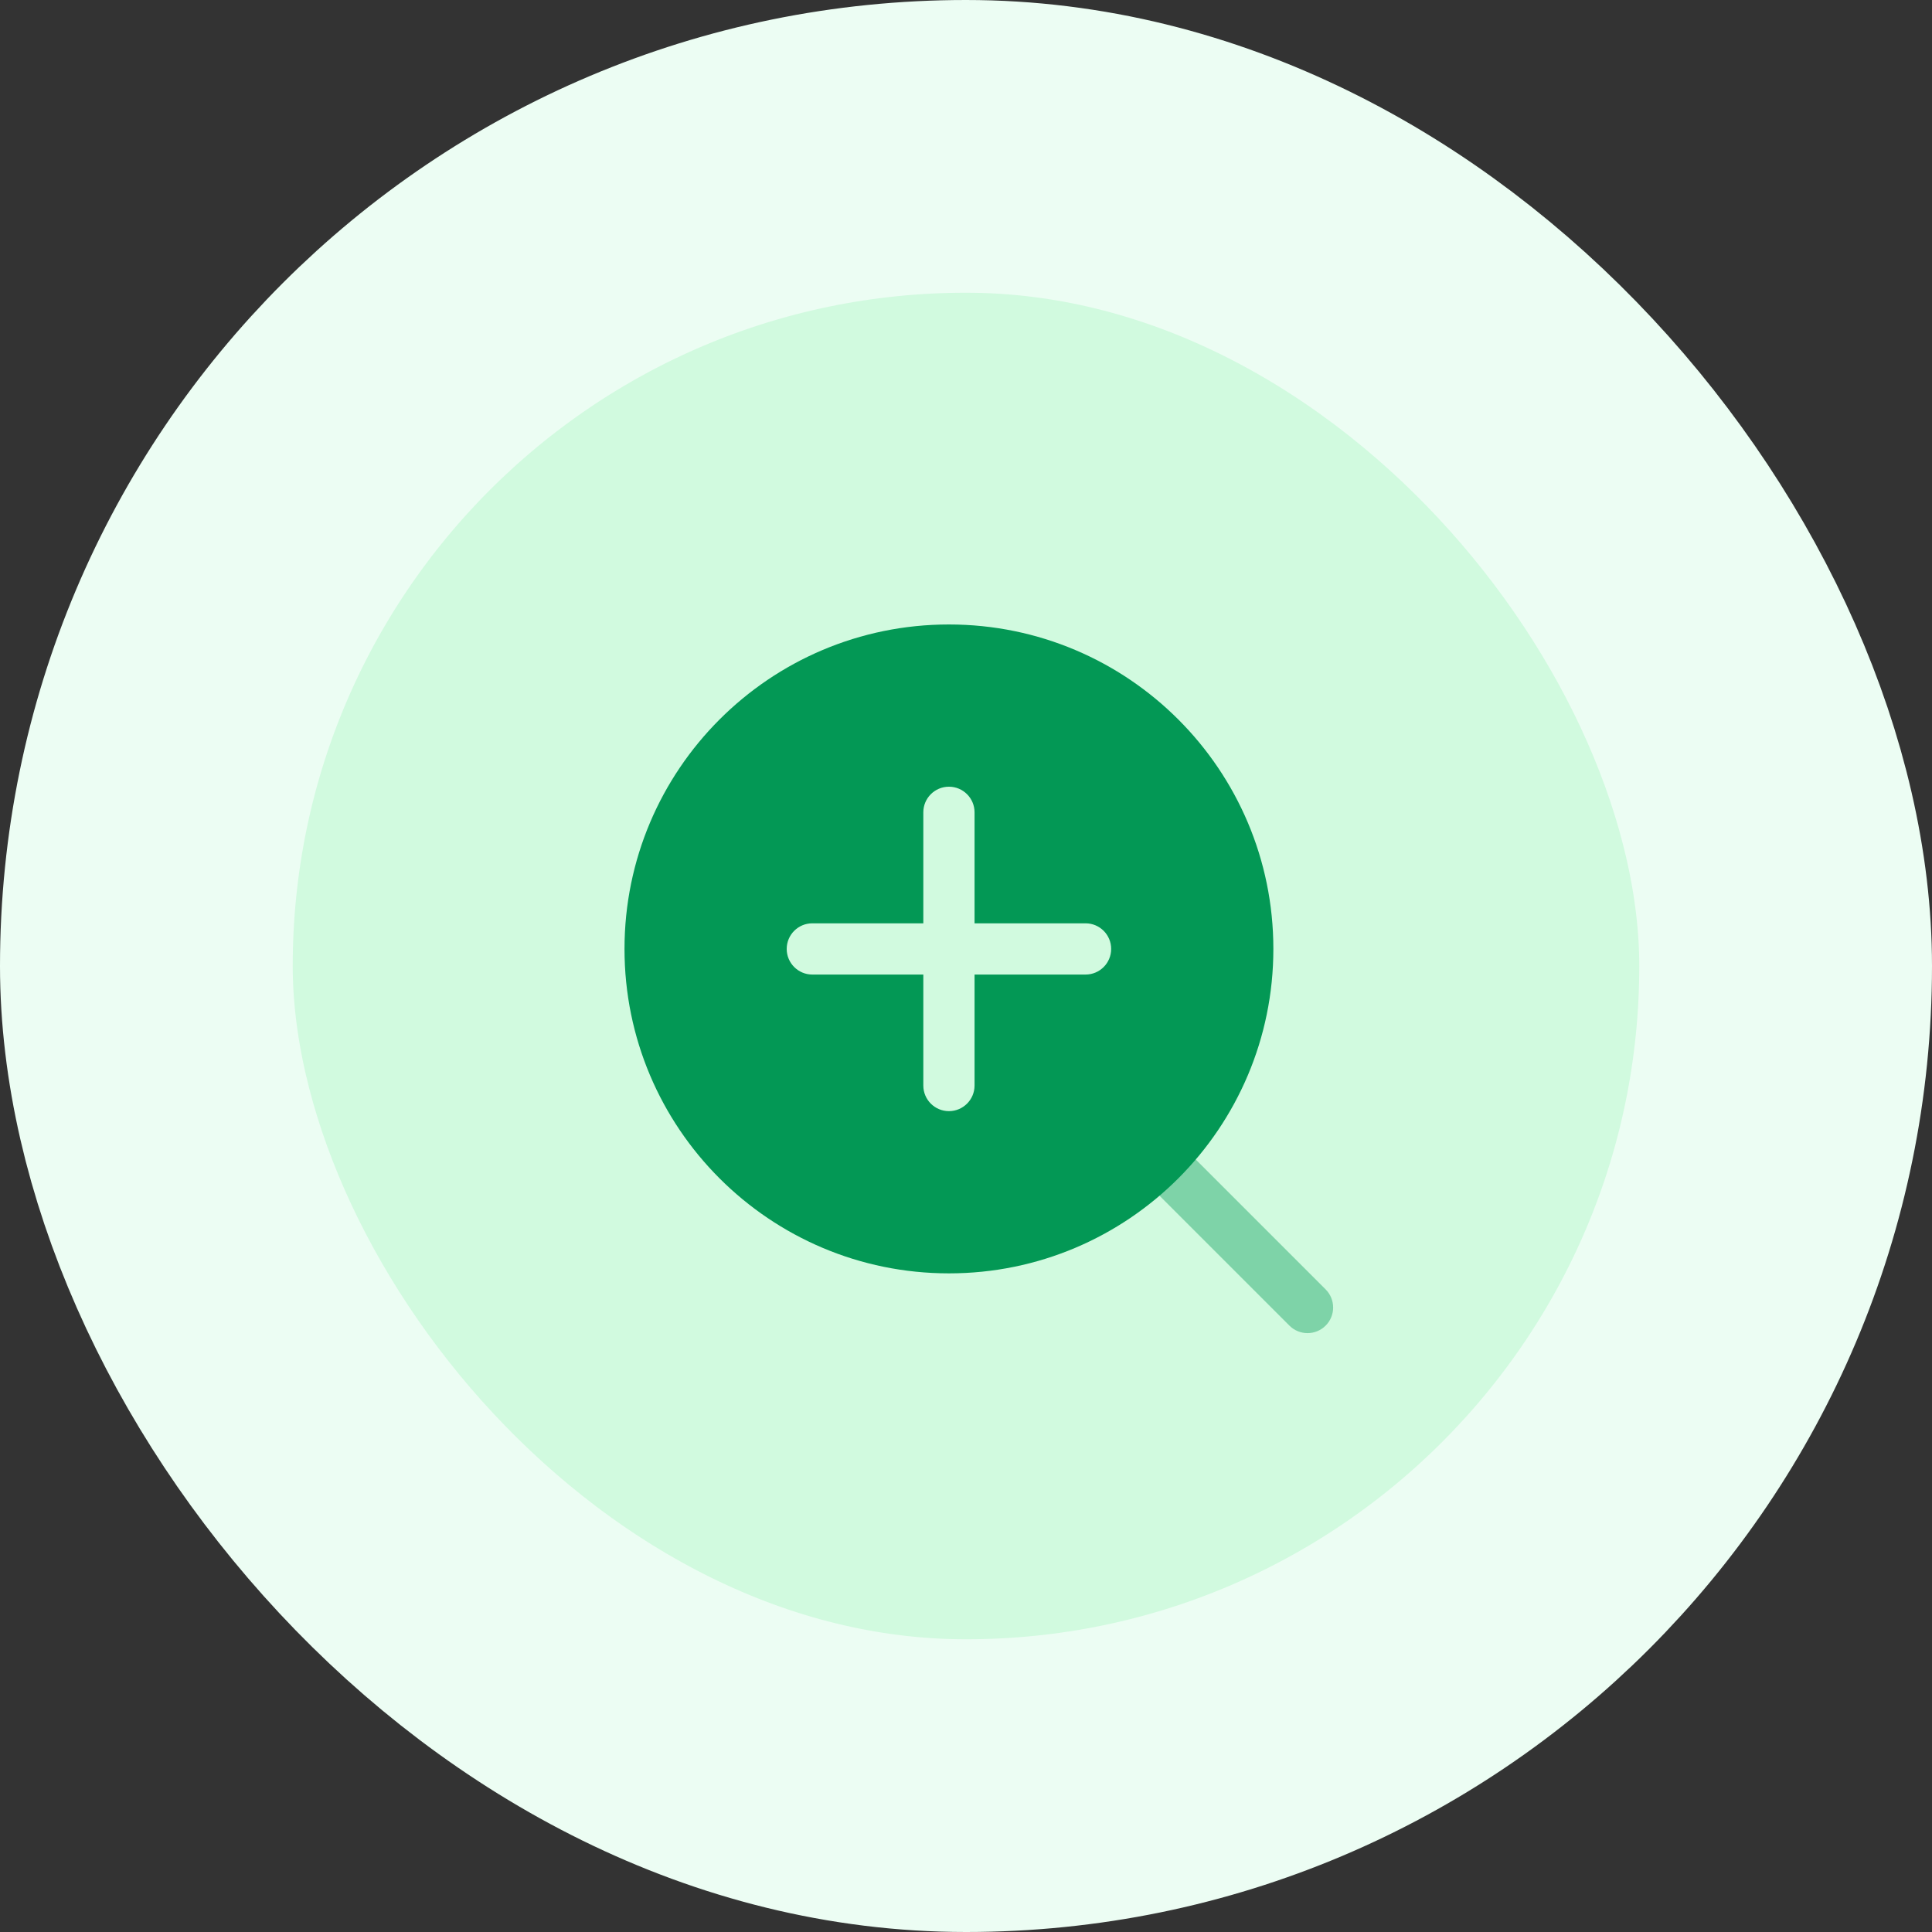
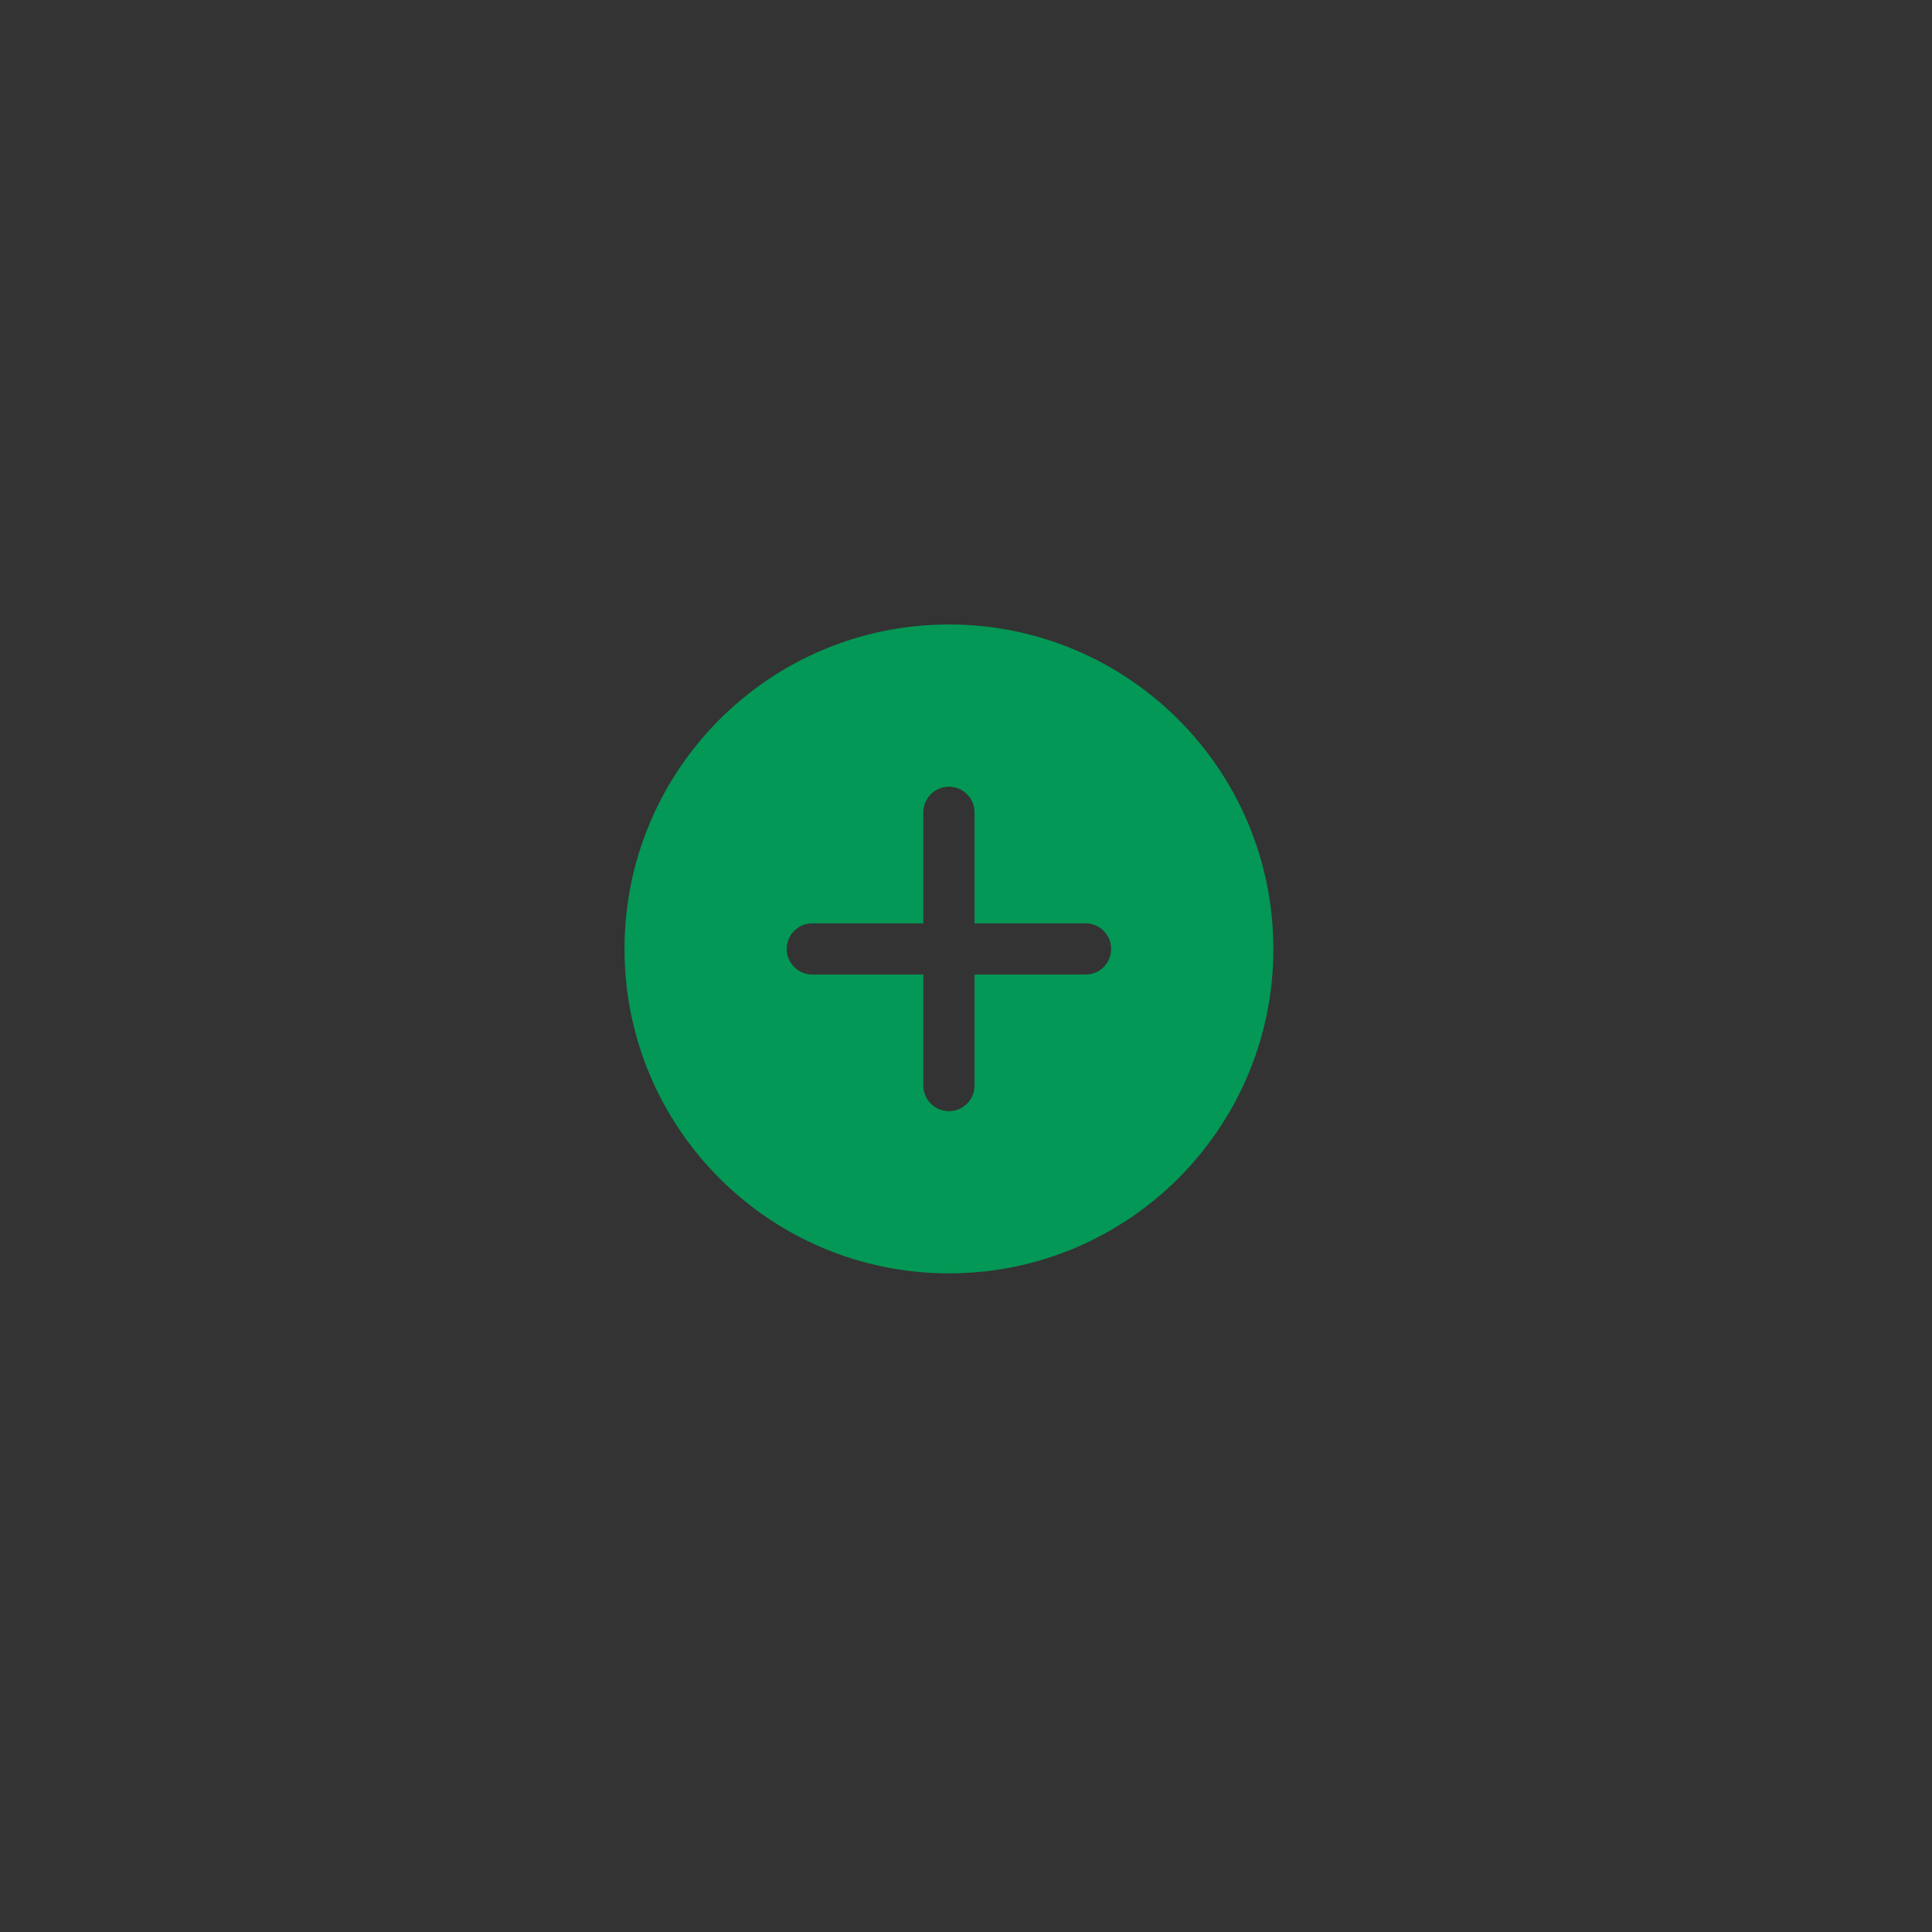
<svg xmlns="http://www.w3.org/2000/svg" width="66" height="66" viewBox="0 0 66 66" fill="none">
  <rect x="0" y="0" width="66" height="66" fill="#333333" stroke="none" />
-   <rect x="5" y="5" width="56" height="56" rx="28" fill="#D1FADF" />
-   <rect x="5" y="5" width="56" height="56" rx="28" stroke="#ECFDF3" stroke-width="10" />
-   <path opacity="0.4" fill-rule="evenodd" clip-rule="evenodd" d="M38.798 38.798C39.14 38.456 39.694 38.456 40.036 38.798L45.286 44.048C45.627 44.39 45.627 44.944 45.286 45.285C44.944 45.627 44.39 45.627 44.048 45.285L38.798 40.035C38.457 39.694 38.457 39.14 38.798 38.798Z" fill="#039855" />
  <path fill-rule="evenodd" clip-rule="evenodd" d="M32.417 43.5C38.538 43.5 43.5 38.538 43.5 32.417C43.5 26.296 38.538 21.333 32.417 21.333C26.296 21.333 21.334 26.296 21.334 32.417C21.334 38.538 26.296 43.5 32.417 43.5ZM32.417 26.875C32.9 26.875 33.292 27.267 33.292 27.75V31.542H37.084C37.567 31.542 37.959 31.933 37.959 32.417C37.959 32.9 37.567 33.292 37.084 33.292H33.292V37.083C33.292 37.567 32.9 37.958 32.417 37.958C31.934 37.958 31.542 37.567 31.542 37.083V33.292H27.75C27.267 33.292 26.875 32.9 26.875 32.417C26.875 31.933 27.267 31.542 27.75 31.542H31.542V27.75C31.542 27.267 31.934 26.875 32.417 26.875Z" fill="#039855" />
</svg>